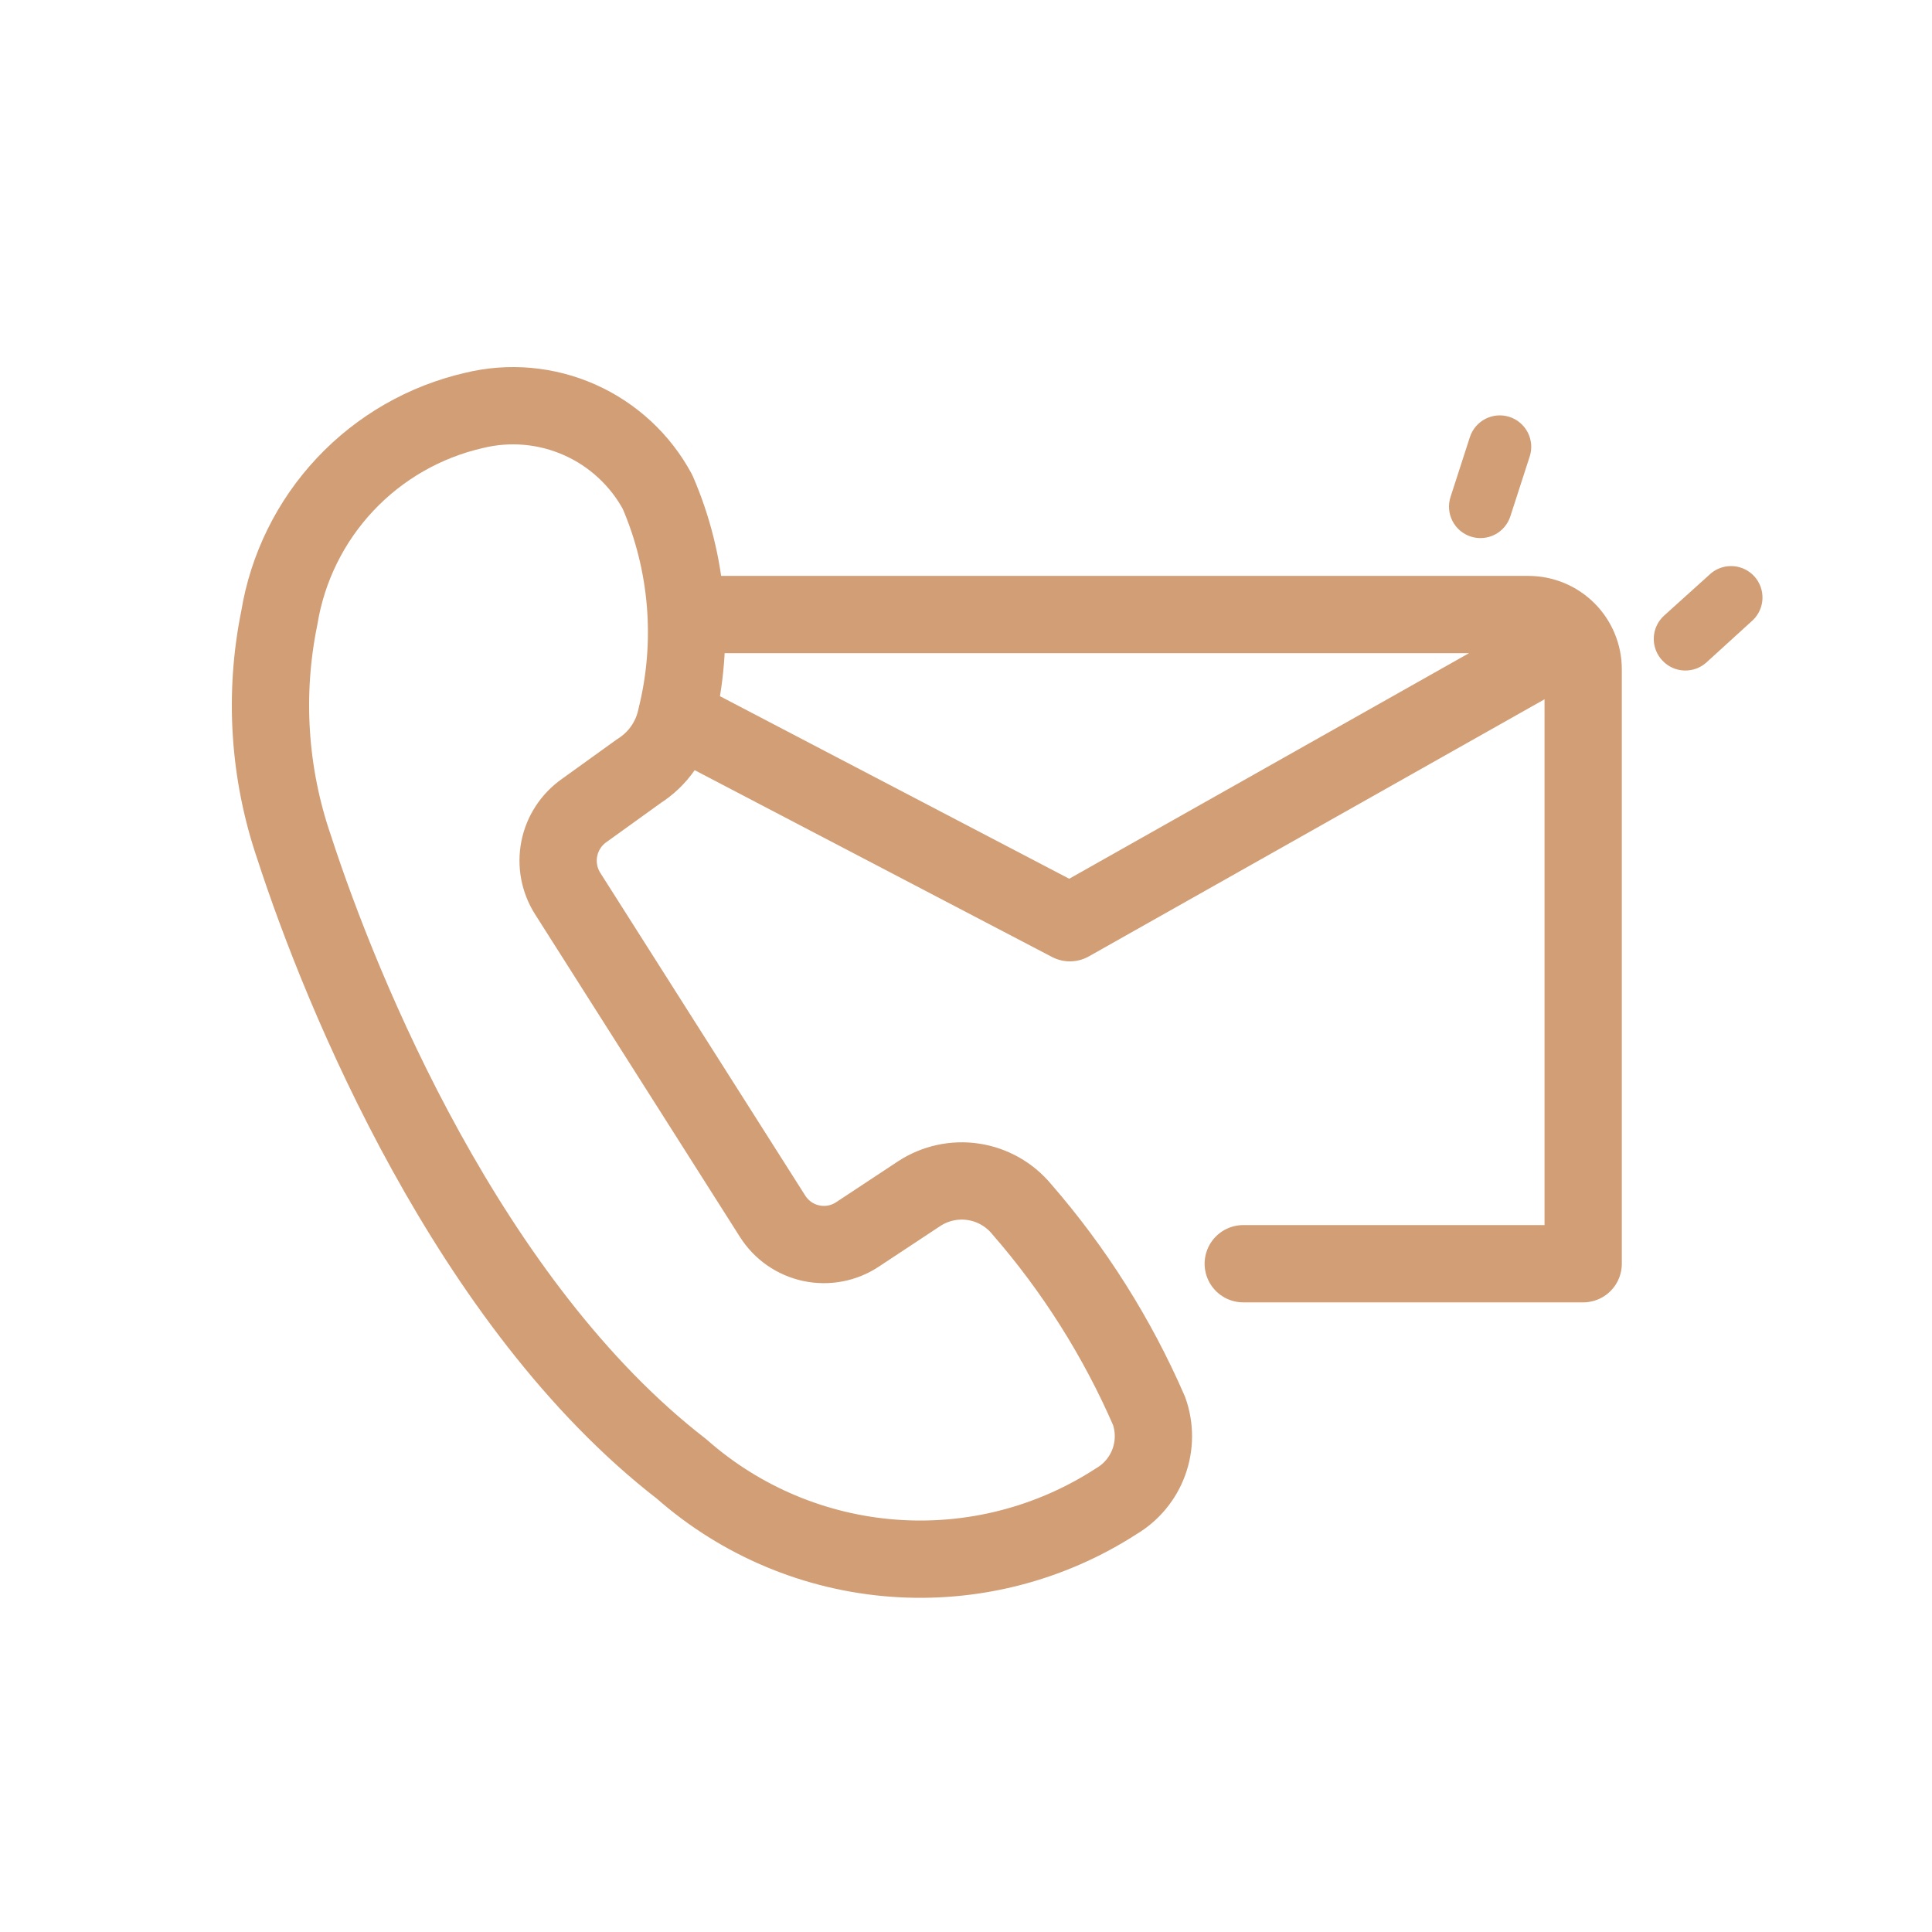
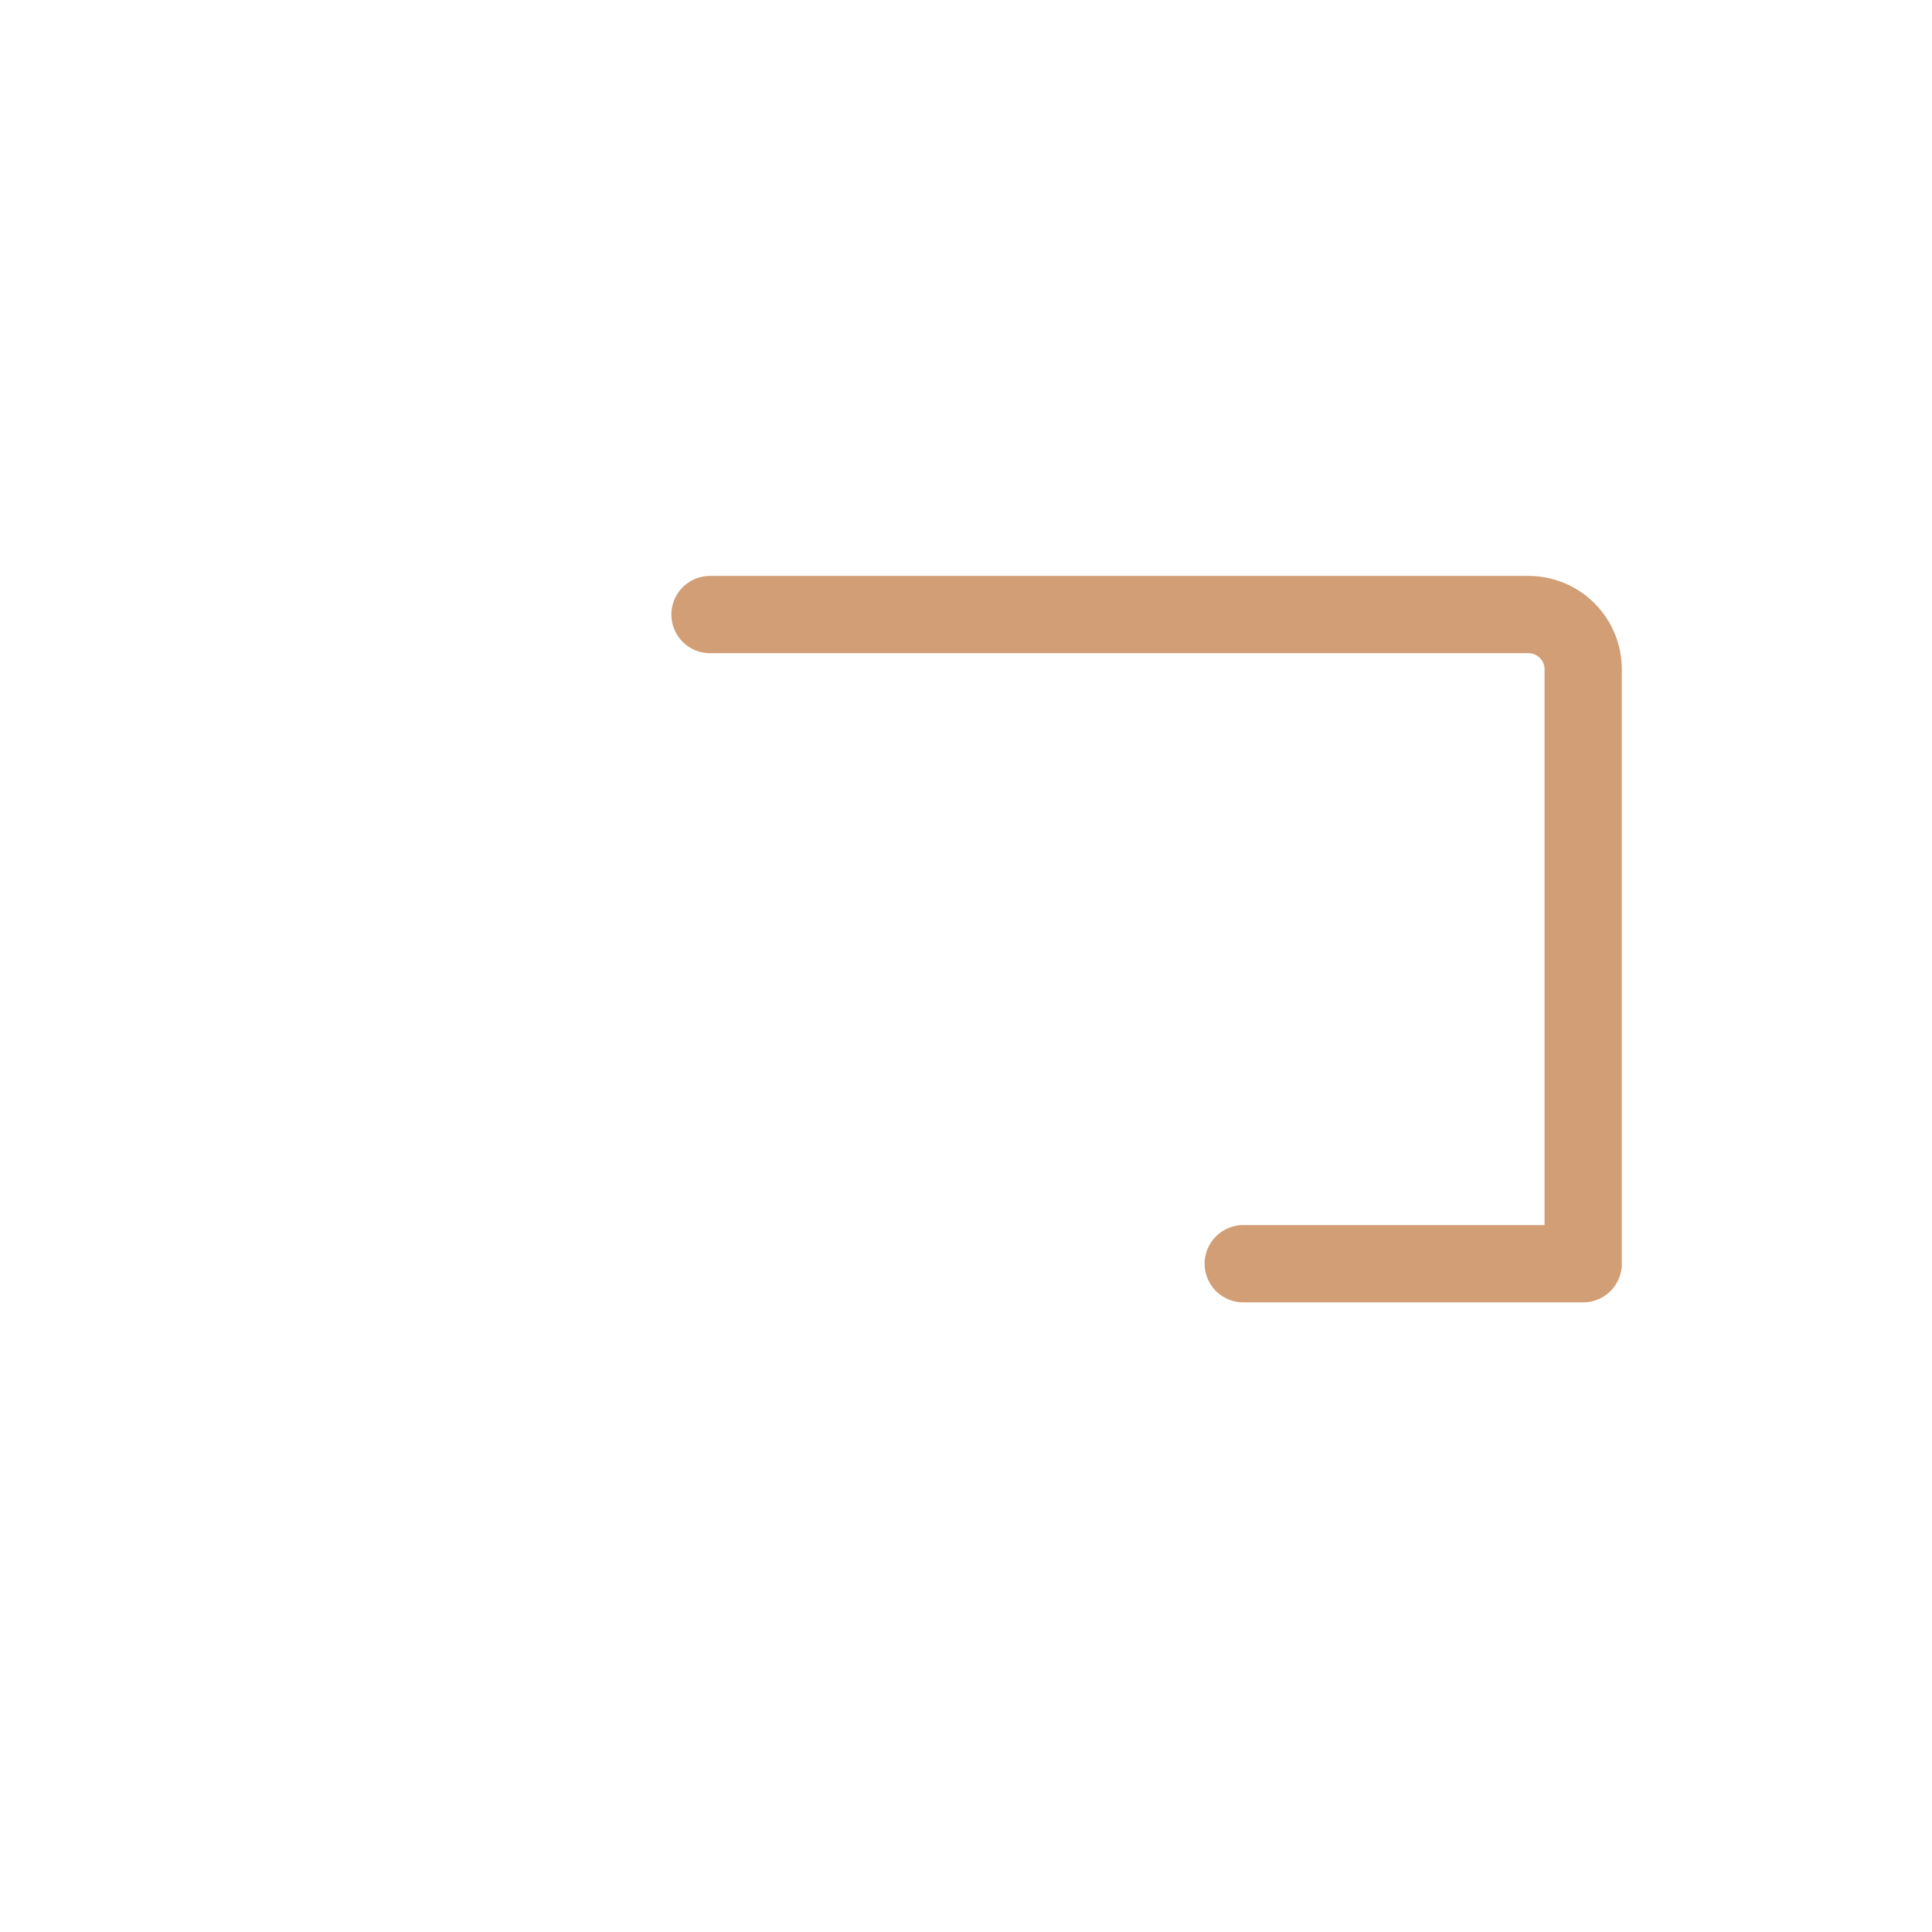
<svg xmlns="http://www.w3.org/2000/svg" width="200" height="200" viewBox="0 0 200 200" fill="none">
-   <path d="M66.142 79.824L60.475 83.903C59.137 84.843 58.213 86.264 57.896 87.868C57.58 89.473 57.895 91.138 58.776 92.516L79.968 125.891C80.416 126.604 81.003 127.22 81.694 127.703C82.385 128.185 83.167 128.523 83.991 128.698C84.816 128.872 85.667 128.879 86.494 128.718C87.322 128.557 88.108 128.231 88.807 127.76L95.153 123.567C96.806 122.485 98.8 122.048 100.754 122.341C102.708 122.633 104.486 123.635 105.749 125.154C111.194 131.407 115.647 138.458 118.952 146.063C119.558 147.773 119.551 149.642 118.93 151.348C118.31 153.053 117.116 154.49 115.552 155.412C108.714 159.838 100.617 161.907 92.495 161.303C84.372 160.699 76.67 157.457 70.562 152.069C48.576 135.07 35.374 102.886 30.444 87.7C27.829 80.063 27.301 71.867 28.914 63.958C29.762 58.779 32.134 53.97 35.727 50.145C39.319 46.32 43.97 43.653 49.086 42.483C52.738 41.593 56.583 41.939 60.017 43.467C63.452 44.995 66.283 47.618 68.069 50.926C71.25 58.286 71.927 66.488 69.995 74.271C69.757 75.407 69.294 76.484 68.632 77.438C67.97 78.392 67.123 79.203 66.142 79.824Z" stroke="#D19E76" stroke-width="8" stroke-linecap="round" stroke-linejoin="round" />
  <path d="M73.5 63.618H158.224C159.727 63.618 161.168 64.215 162.231 65.277C163.293 66.34 163.89 67.781 163.89 69.284V130.82H128.702" stroke="#D19E76" stroke-width="8" stroke-linecap="round" stroke-linejoin="round" />
-   <path d="M154.736 55.346C153.967 55.739 153.074 55.81 152.253 55.544C151.432 55.279 150.75 54.698 150.357 53.929C149.964 53.161 149.892 52.267 150.158 51.446L152.161 45.253C152.427 44.432 153.008 43.749 153.777 43.357C154.545 42.964 155.438 42.892 156.26 43.158C157.081 43.424 157.763 44.005 158.156 44.773C158.549 45.542 158.62 46.435 158.355 47.256L156.351 53.45C156.086 54.271 155.505 54.953 154.736 55.346Z" fill="#D19E76" />
-   <path d="M174.328 69.41C173.485 69.374 172.689 69.011 172.108 68.398C171.803 68.082 171.566 67.708 171.409 67.297C171.253 66.887 171.182 66.45 171.199 66.011C171.216 65.573 171.322 65.142 171.51 64.745C171.698 64.349 171.964 63.994 172.293 63.703L177.122 59.348C177.769 58.812 178.597 58.547 179.434 58.608C180.272 58.669 181.053 59.051 181.615 59.675C182.177 60.298 182.477 61.114 182.451 61.954C182.426 62.793 182.077 63.589 181.478 64.177L176.628 68.595C175.996 69.154 175.172 69.447 174.328 69.41Z" fill="#D19E76" />
-   <path d="M161.073 67.13L110.756 95.519L71.5 75" stroke="#D19E76" stroke-width="8" stroke-linecap="round" stroke-linejoin="round" />
</svg>